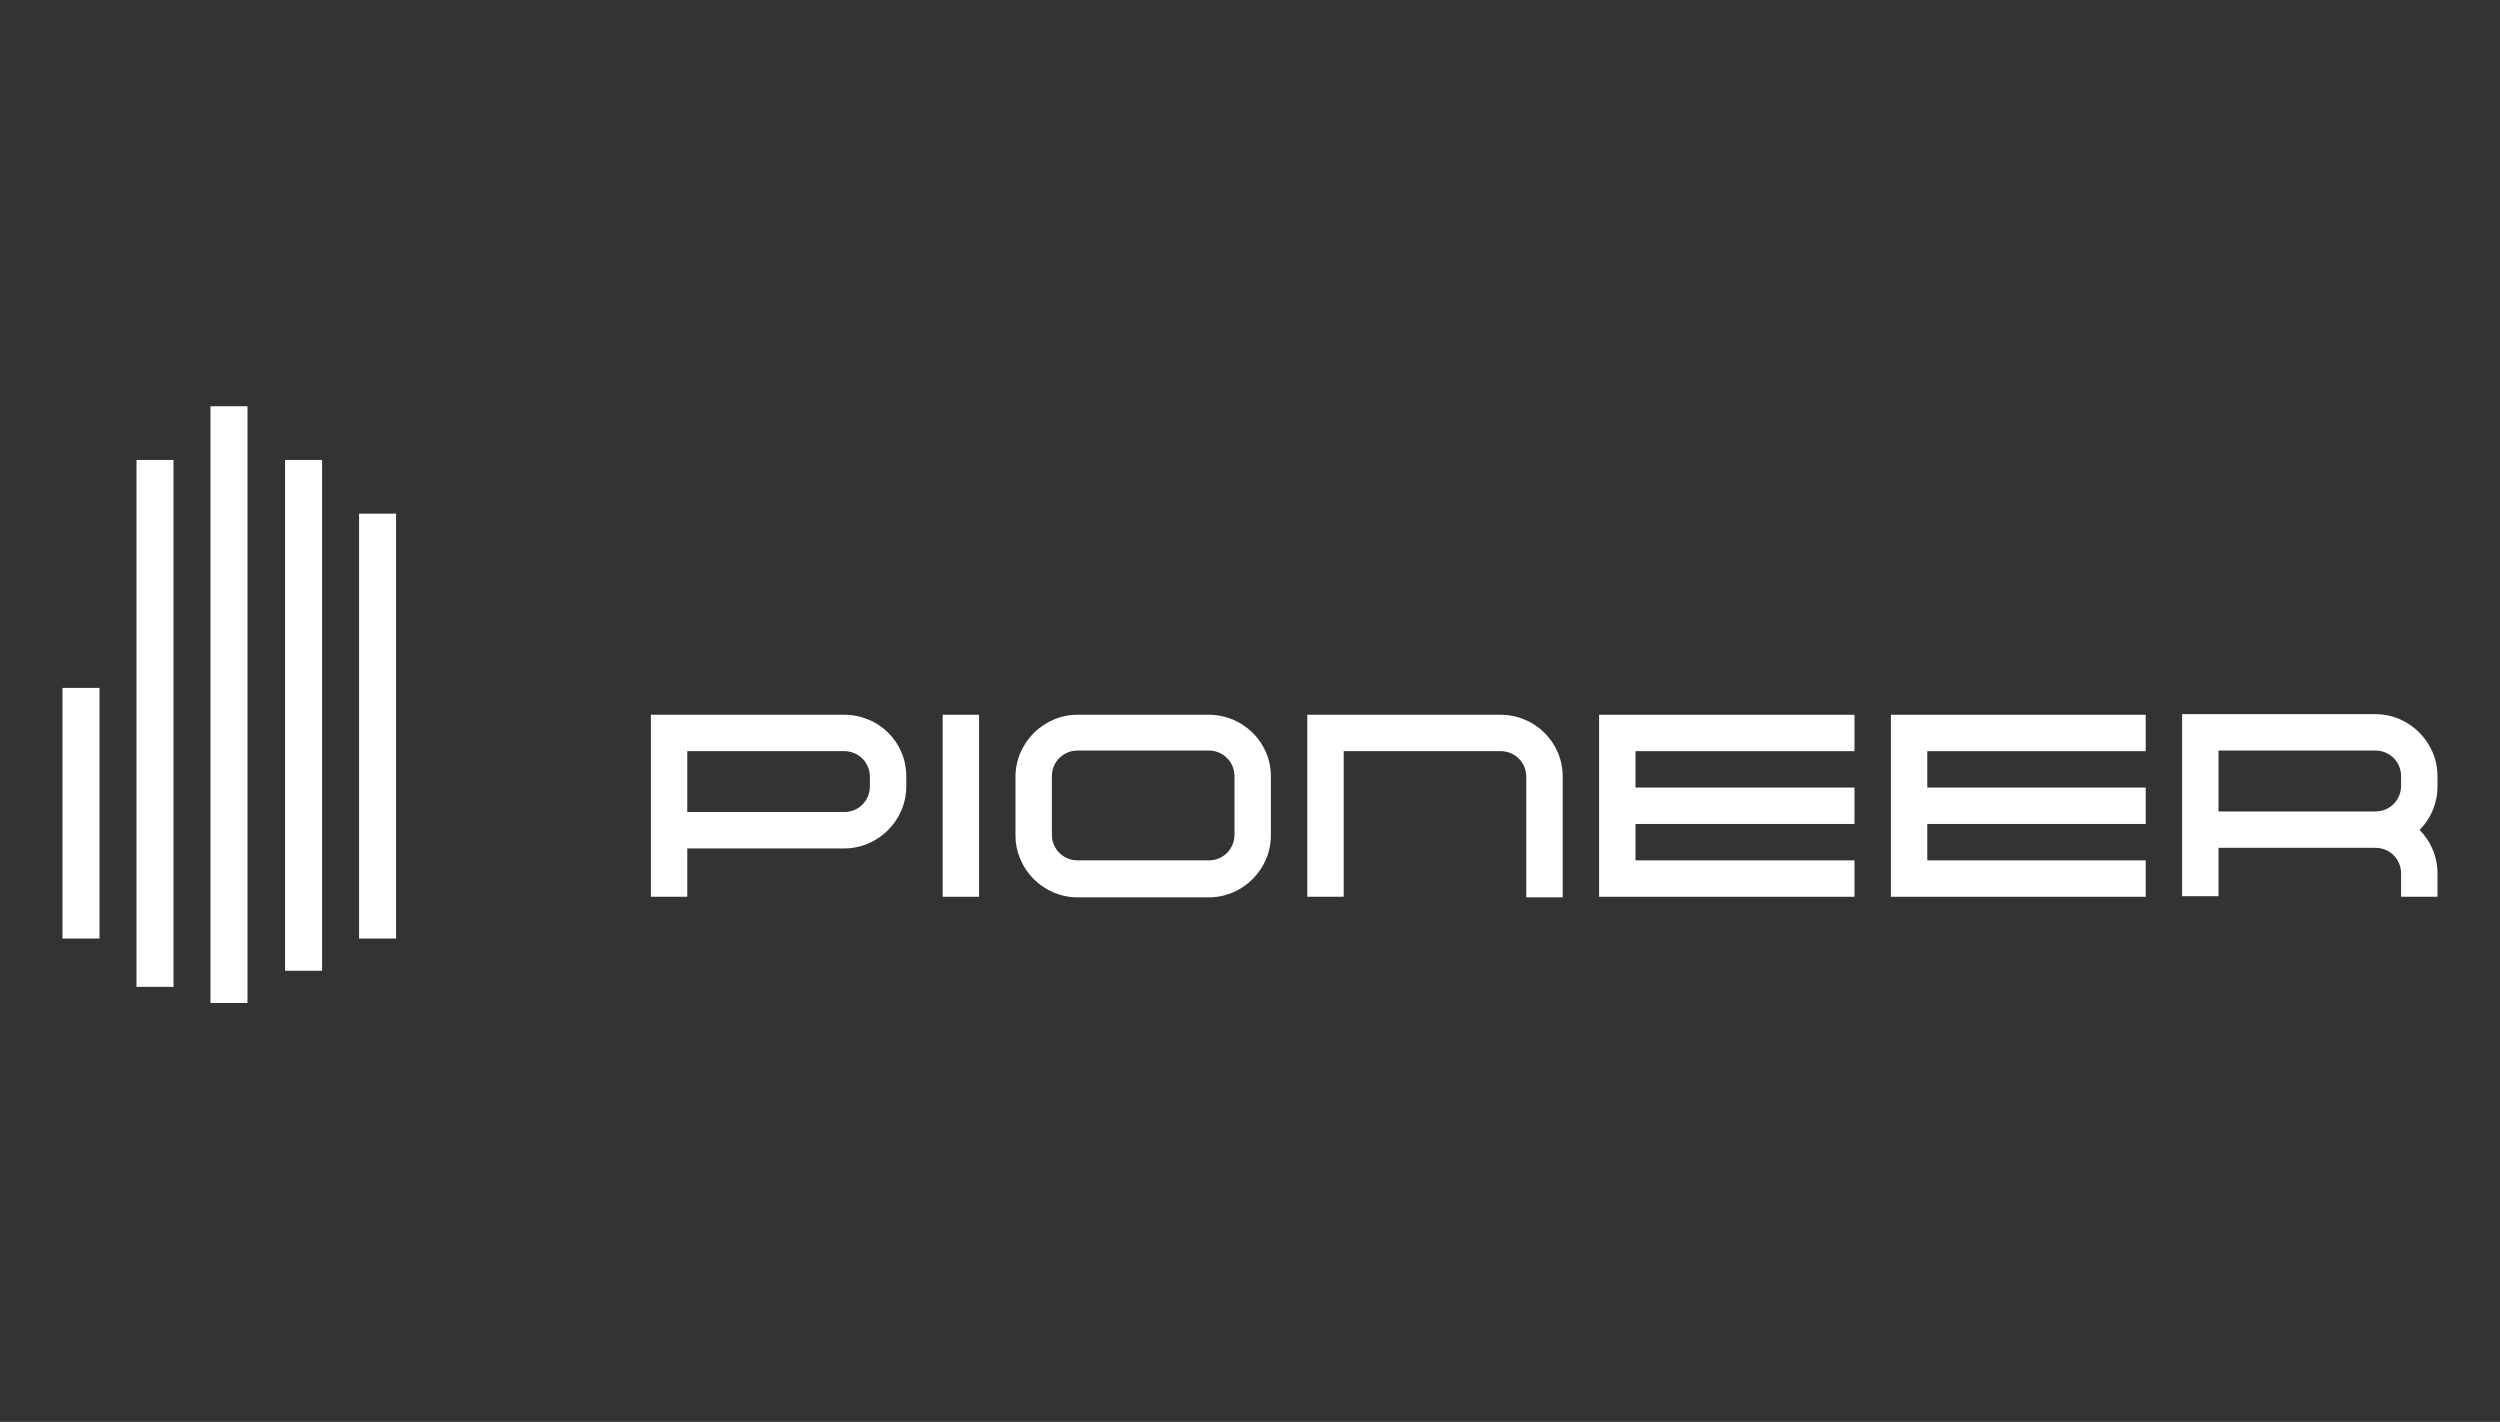
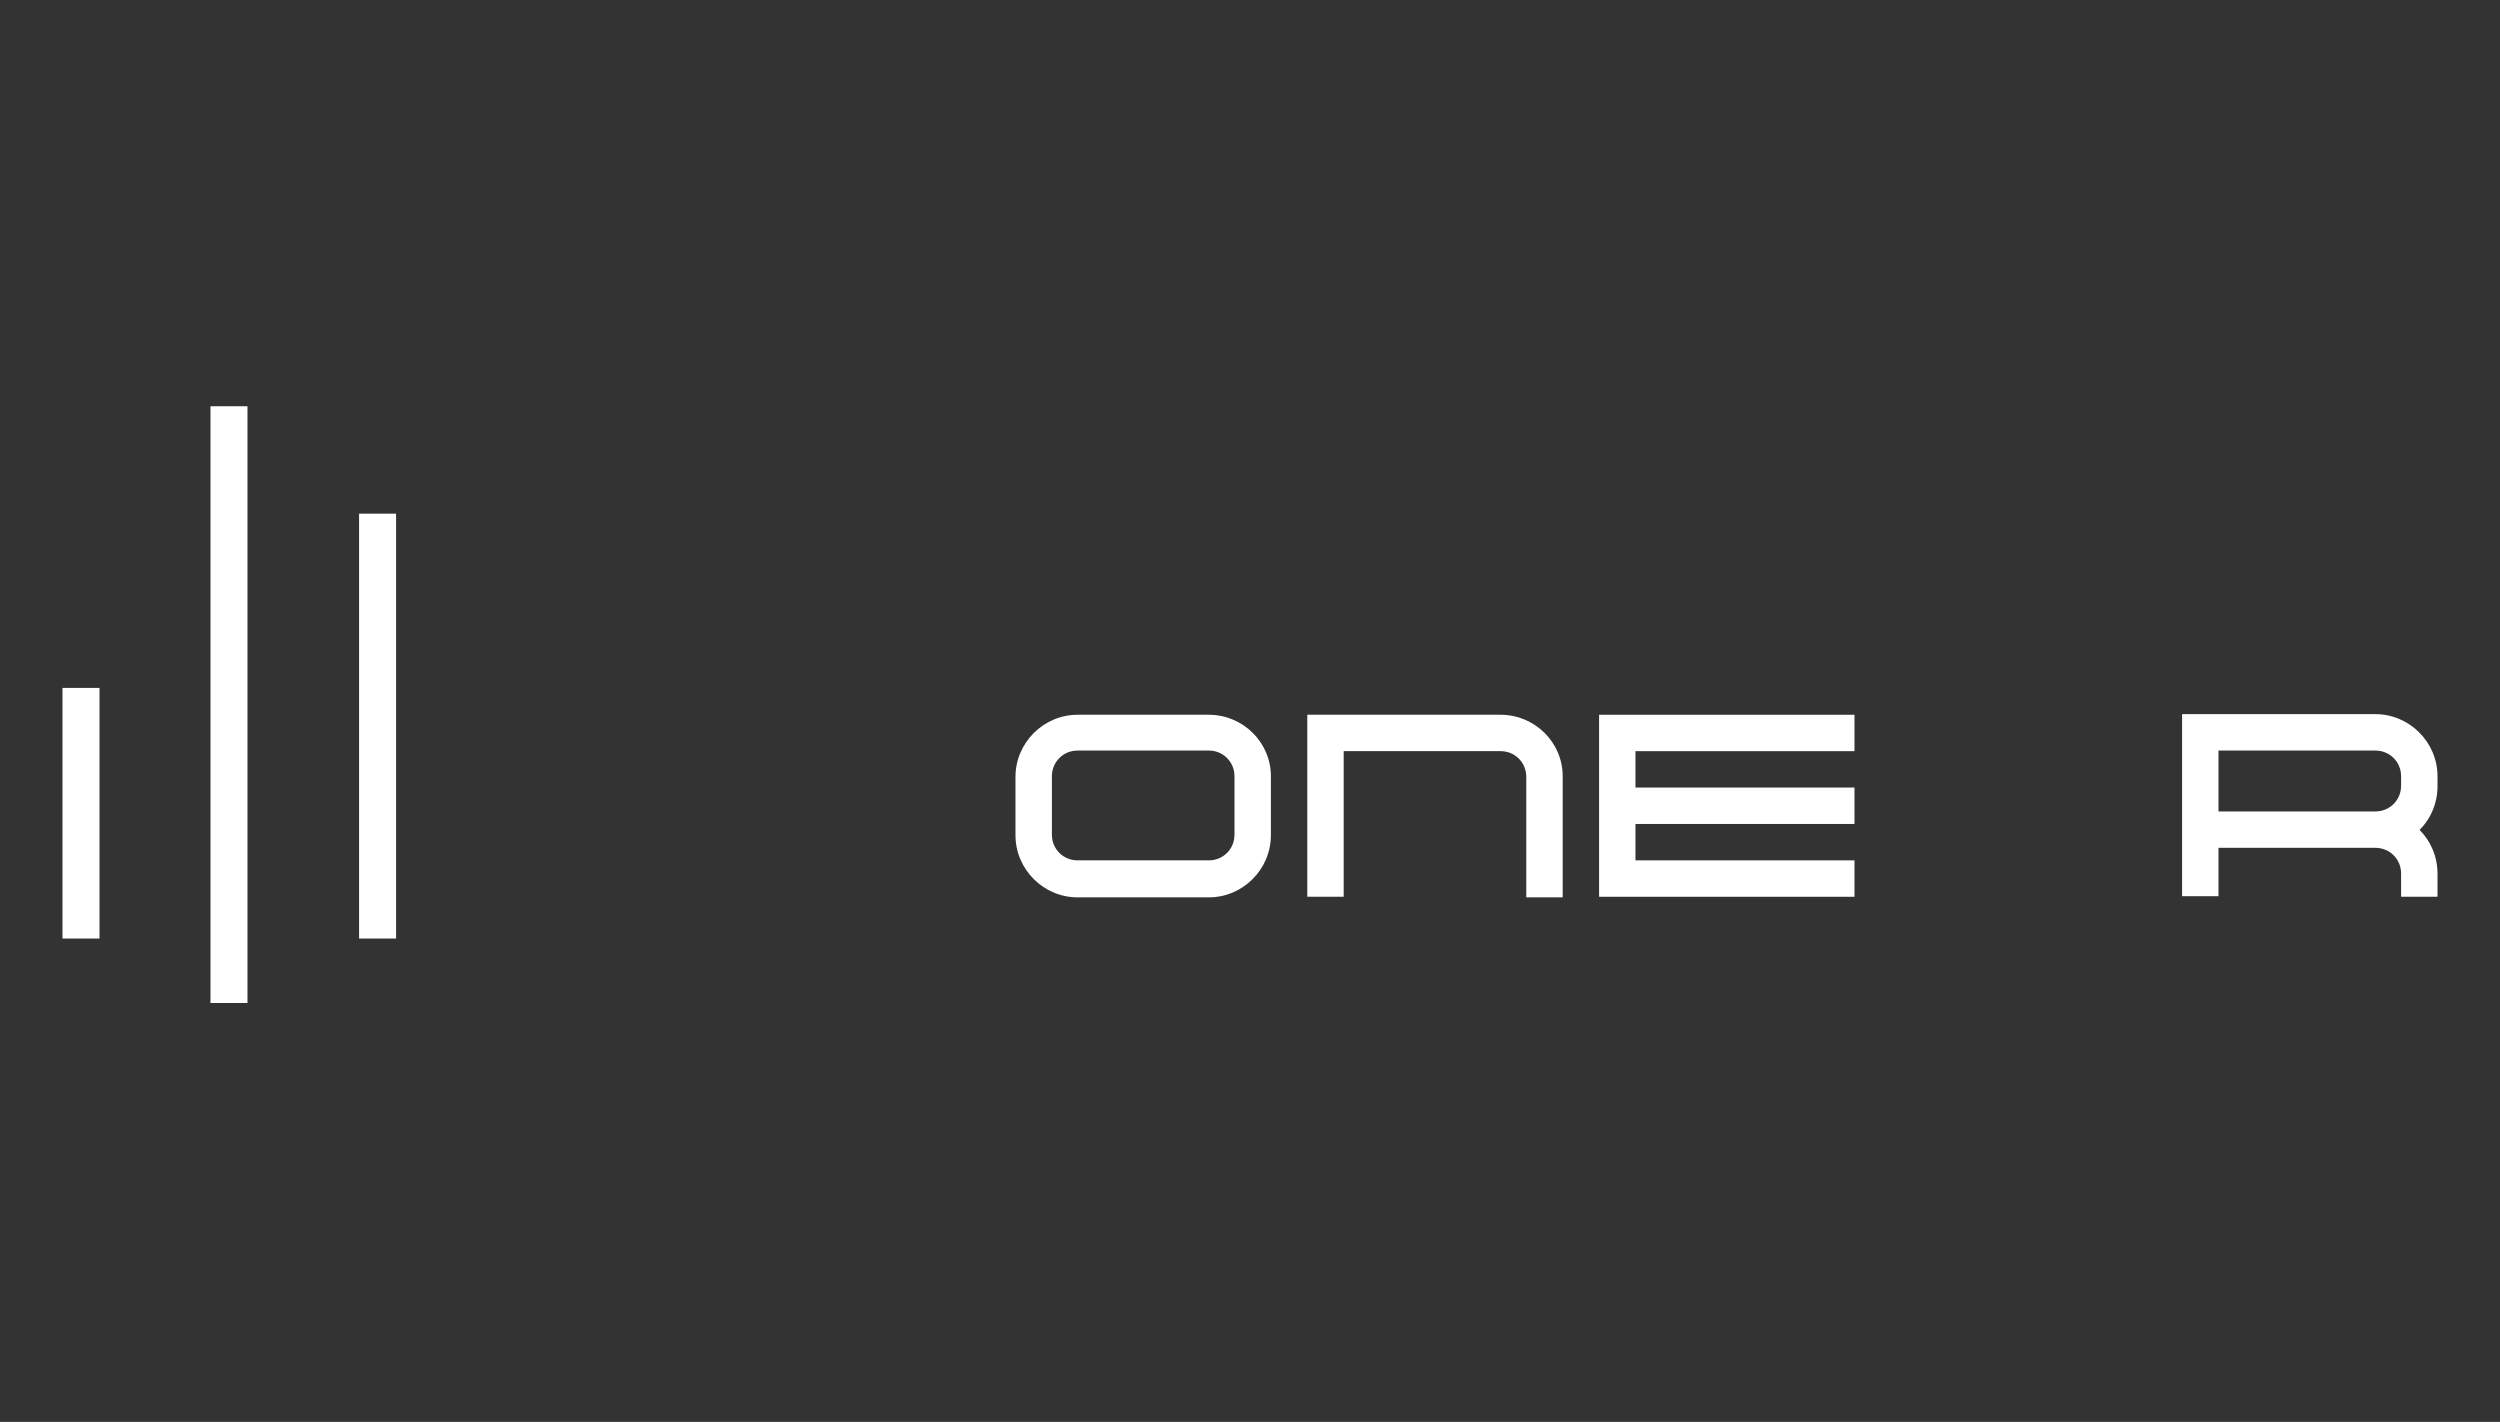
<svg xmlns="http://www.w3.org/2000/svg" width="160" height="91" viewBox="0 0 160 91" fill="none">
  <rect x="0" y="0" width="160" height="91" fill="#333333" stroke="none" />
  <g clip-path="url(#clip0_3774_187)">
    <path d="M6.368 44.026H4V60.066H6.368V44.026Z" fill="white" />
-     <path d="M11.104 29.437H8.736V63.16H11.104V29.437Z" fill="white" />
-     <path d="M20.613 29.437H18.245V62.129H20.613V29.437Z" fill="white" />
    <path d="M25.349 32.874H22.981V60.066H25.349V32.874Z" fill="white" />
    <path d="M15.839 26H13.471V64.191H15.839V26Z" fill="white" />
-     <path d="M54.03 45.745H41.656V57.393H43.986V54.3H54.03C56.207 54.3 58.002 52.505 58.002 50.328V49.678C58.002 47.502 56.245 45.745 54.03 45.745ZM55.672 50.328C55.672 51.244 54.947 51.97 54.03 51.97H43.986V48.074H54.03C54.947 48.074 55.672 48.8 55.672 49.717V50.328Z" fill="white" />
    <path d="M156 49.678C156 47.502 154.205 45.706 152.028 45.706H139.654V57.355H141.984V54.261H152.028C152.945 54.261 153.67 54.987 153.67 55.904V57.393H156V55.904C156 54.796 155.542 53.803 154.854 53.116C155.58 52.39 156 51.397 156 50.328V49.678ZM141.984 51.932V48.036H152.028C152.945 48.036 153.67 48.762 153.67 49.678V50.289C153.67 51.206 152.945 51.932 152.028 51.932H141.984V51.932Z" fill="white" />
-     <path d="M62.661 45.745H60.332V57.393H62.661V45.745Z" fill="white" />
    <path d="M77.365 45.745H68.963C66.786 45.745 64.991 47.54 64.991 49.717V53.459C64.991 55.636 66.786 57.431 68.963 57.431H77.365C79.542 57.431 81.337 55.636 81.337 53.459V49.678C81.337 47.502 79.542 45.745 77.365 45.745ZM79.007 53.421C79.007 54.338 78.281 55.063 77.365 55.063H68.963C68.046 55.063 67.321 54.338 67.321 53.421V49.678C67.321 48.762 68.046 48.036 68.963 48.036H77.365C78.281 48.036 79.007 48.762 79.007 49.678V53.421Z" fill="white" />
    <path d="M102.342 57.393H118.687V55.063H104.671V52.734H118.687V50.404H104.671V48.074H118.687V45.745H102.342V57.393Z" fill="white" />
    <path d="M96.04 45.745H83.666V57.393H85.996V48.074H96.04C96.957 48.074 97.682 48.8 97.682 49.717V57.431H100.012V49.678C100.012 47.502 98.217 45.745 96.04 45.745Z" fill="white" />
-     <path d="M121.017 57.393H137.325V55.063H123.347V52.734H137.325V50.404H123.347V48.074H137.325V45.745H121.017V57.393Z" fill="white" />
  </g>
  <defs>
    <clipPath id="clip0_3774_187">
      <rect width="160" height="91" fill="white" />
    </clipPath>
  </defs>
</svg>